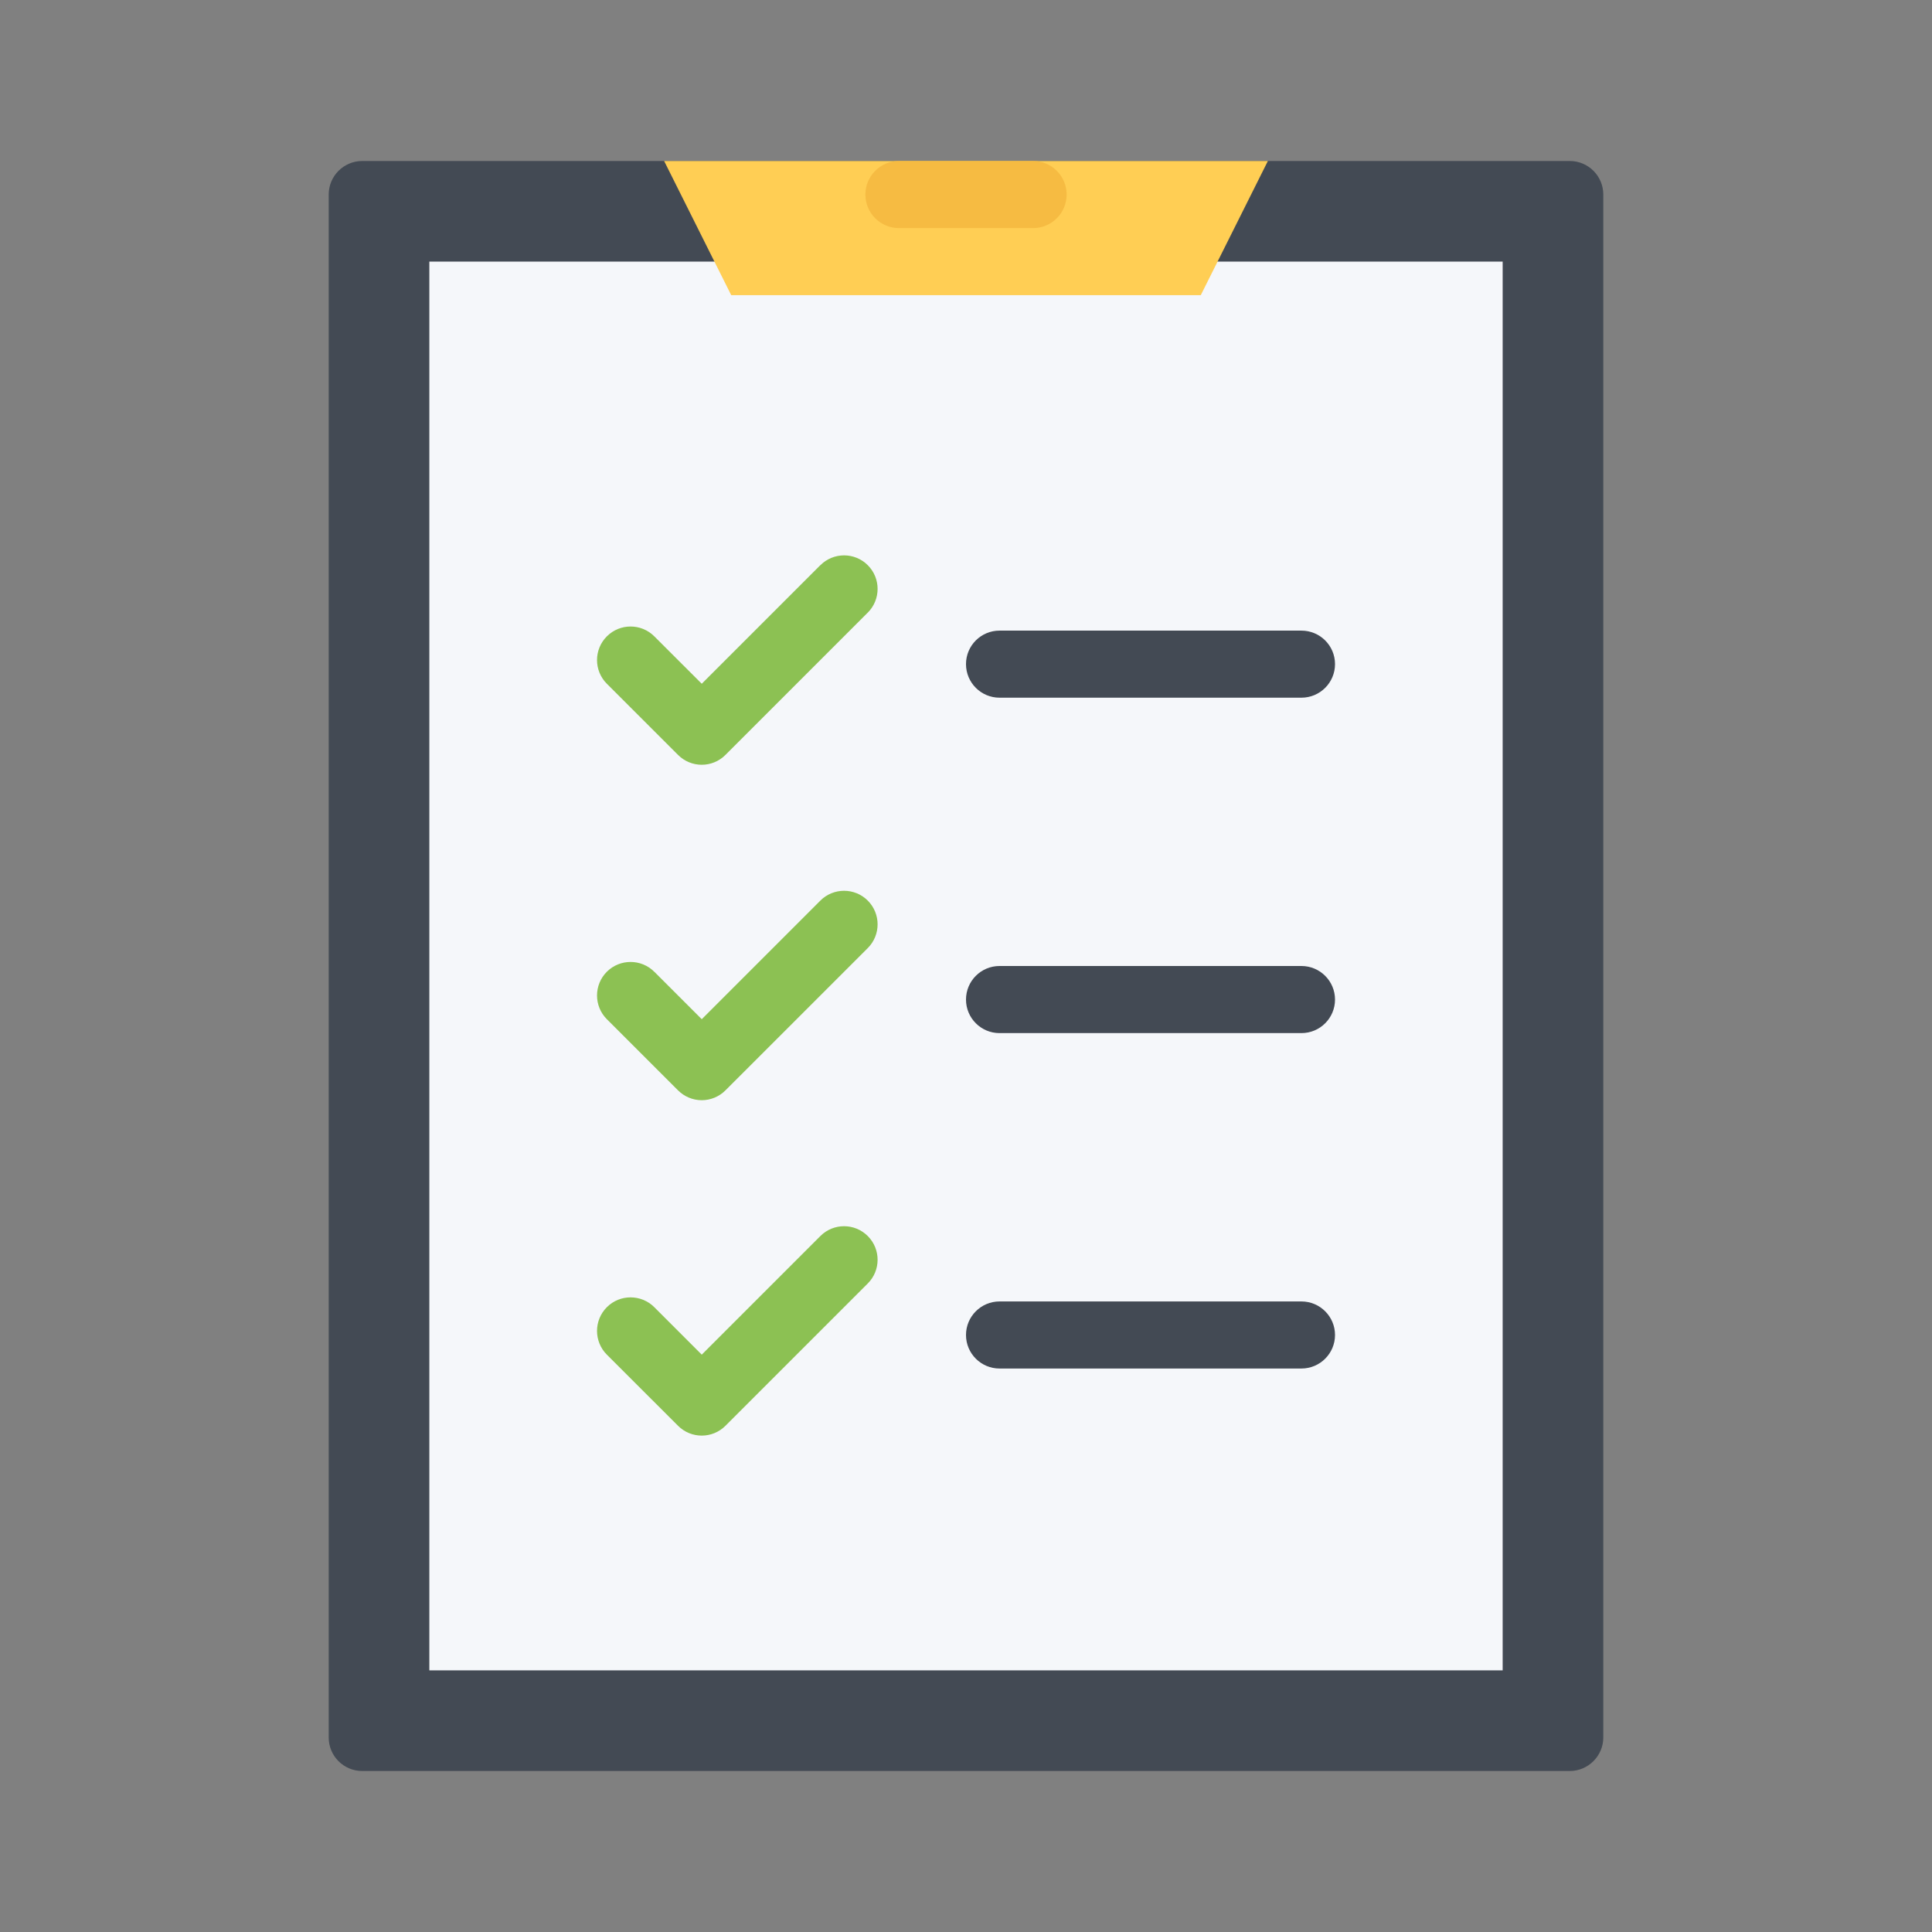
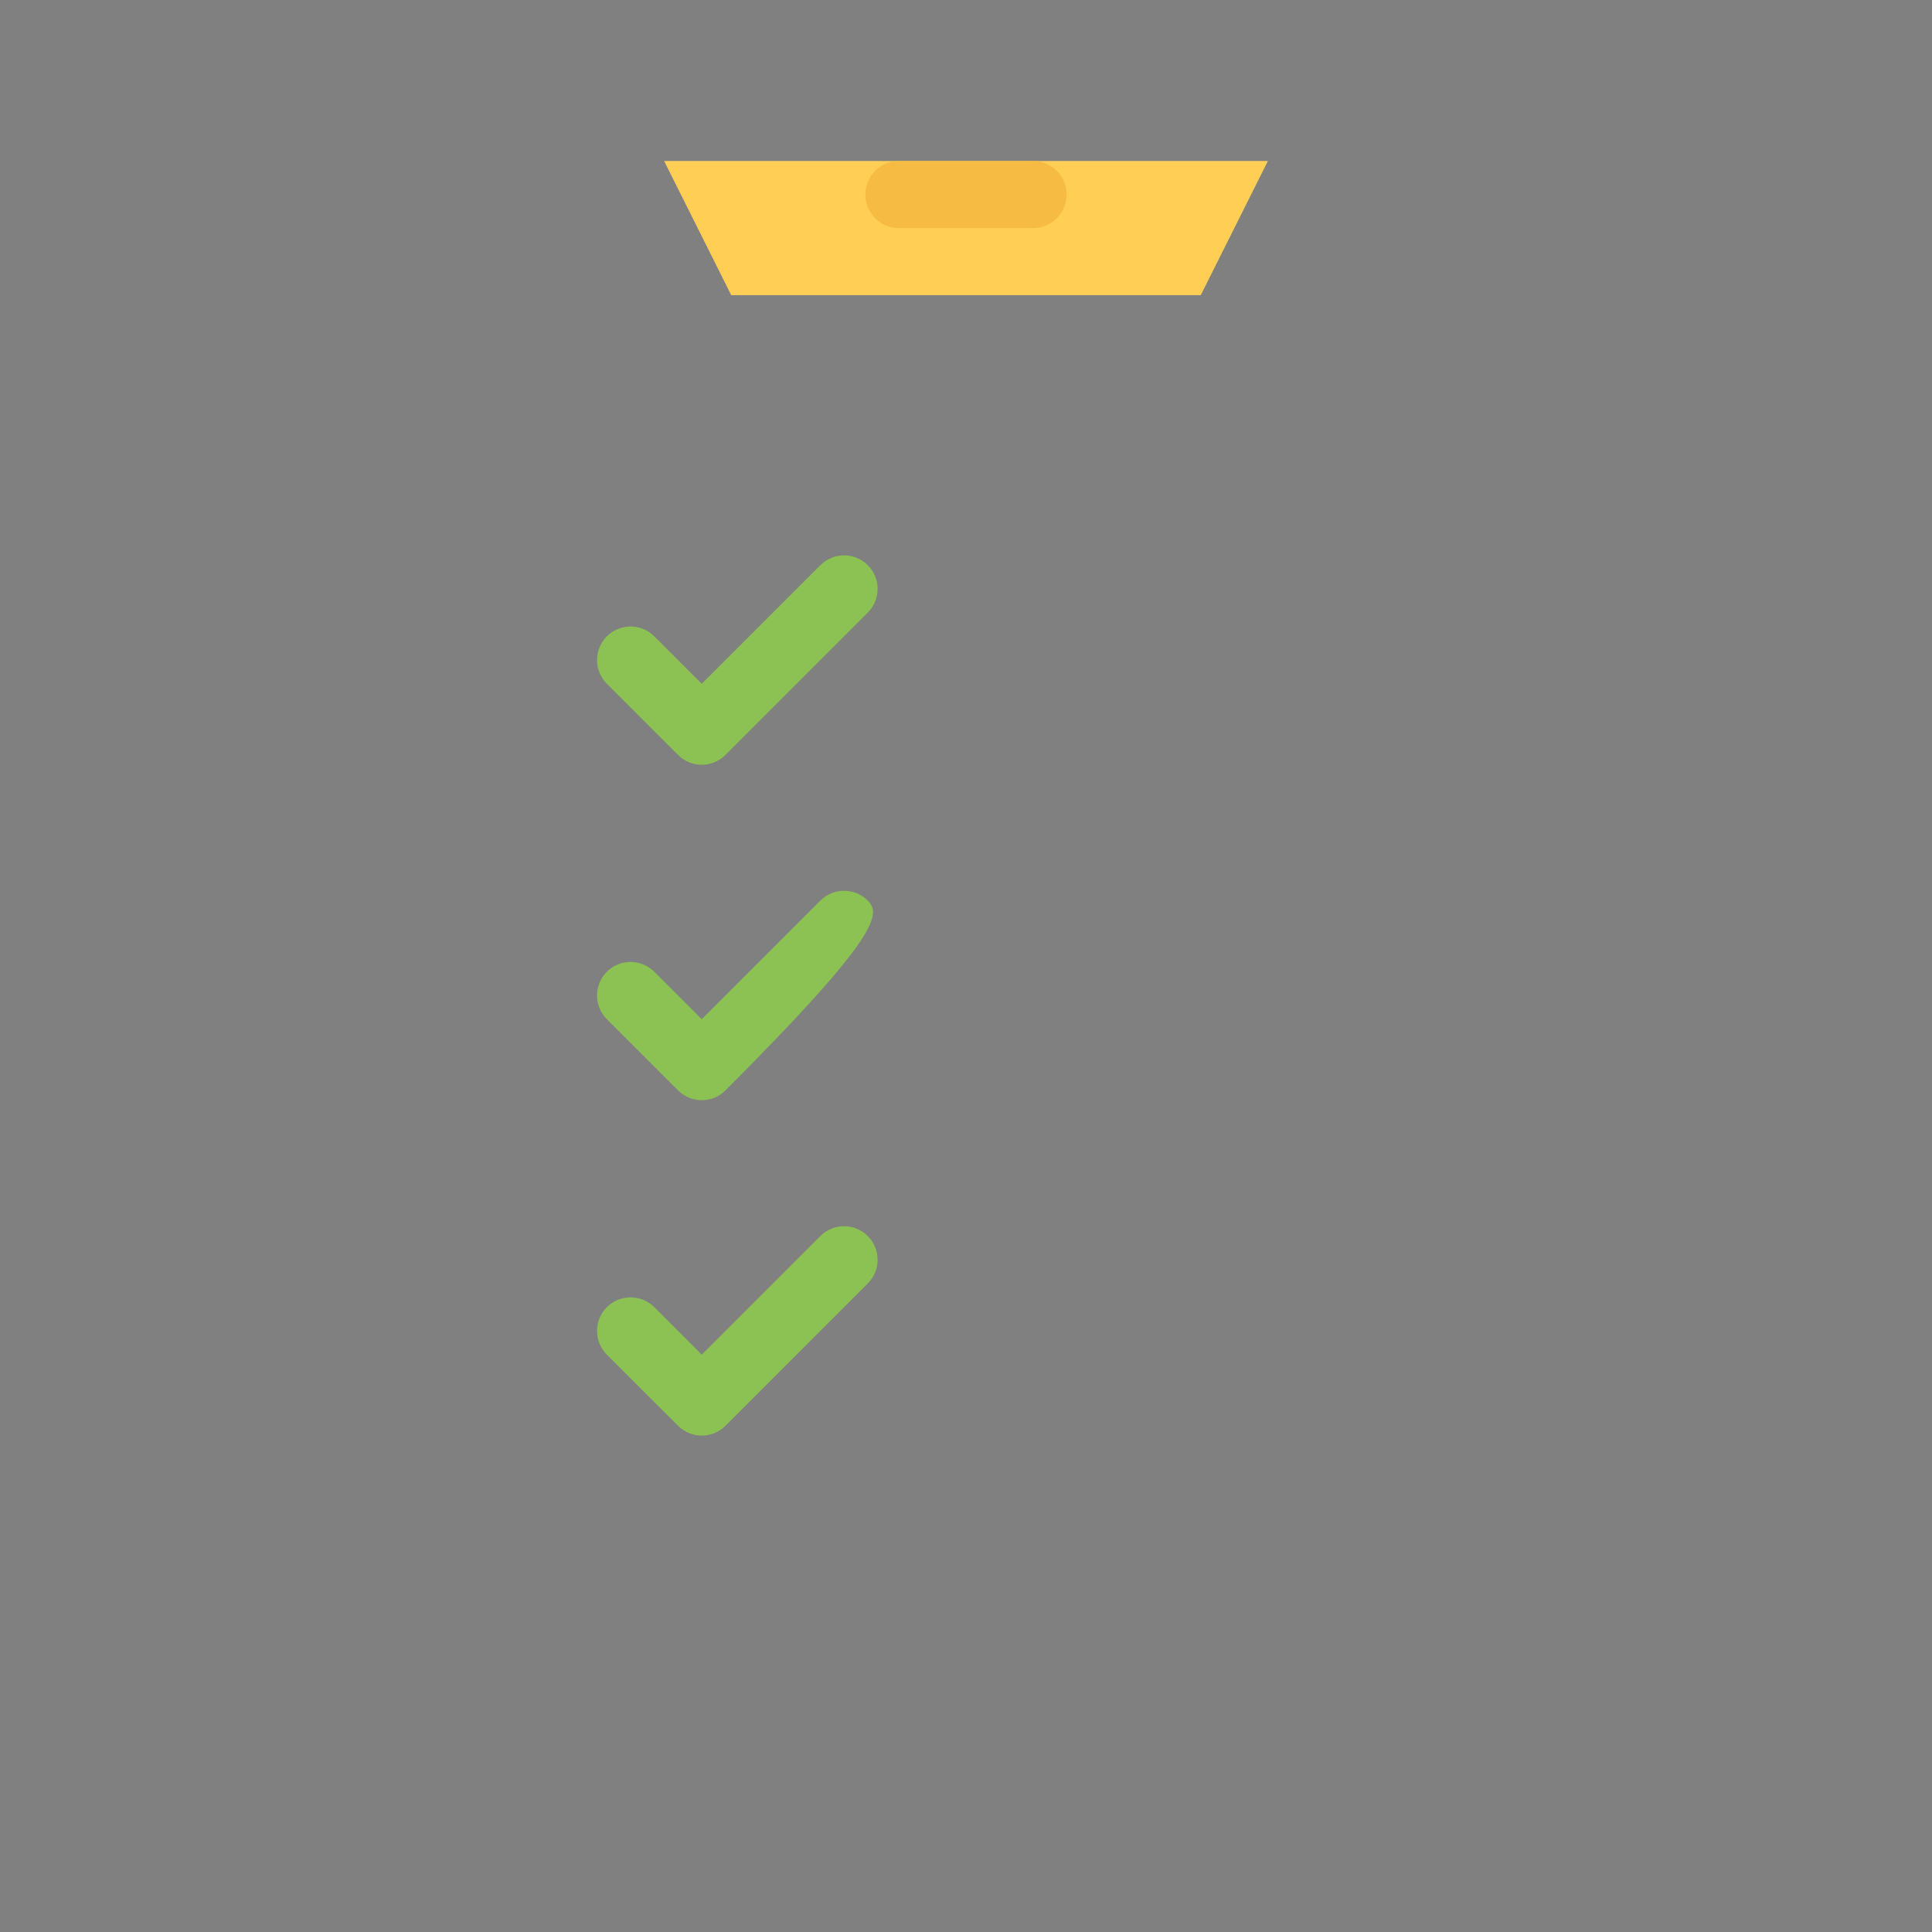
<svg xmlns="http://www.w3.org/2000/svg" width="24px" height="24px" viewBox="0 0 48 48" version="1.1" xml:space="preserve" style="fill-rule:evenodd;clip-rule:evenodd;stroke-linejoin:round;stroke-miterlimit:2;">
  <rect x="0" y="0" width="48" height="48" fill="#808080" stroke="none" />
  <g transform="matrix(0.834,0,0,0.834,3.984,3.984)">
-     <path d="M42.985,46.983C42.985,46.983 42.985,46.983 42.985,46.984C42.985,47.531 42.534,47.981 41.987,47.981C41.987,47.981 41.987,47.981 41.986,47.981L6.014,47.981C5.463,47.981 5.015,47.535 5.015,46.983L5.015,1.018C5.015,0.467 5.463,0.019 6.014,0.019L41.986,0.019C42.538,0.019 42.985,0.467 42.985,1.018L42.985,46.983Z" style="fill:rgb(67,74,84);fill-rule:nonzero;" />
-   </g>
+     </g>
  <g transform="matrix(0.834,0,0,0.834,3.984,3.984)">
-     <rect x="8.013" y="3.016" width="31.974" height="41.967" style="fill:rgb(245,247,250);fill-rule:nonzero;" />
-   </g>
+     </g>
  <g transform="matrix(0.834,0,0,0.834,3.984,3.984)">
    <path d="M30.994,4.016L17.006,4.016L15.007,0.019L32.993,0.019L30.994,4.016Z" style="fill:rgb(255,206,84);fill-rule:nonzero;" />
  </g>
  <g transform="matrix(0.834,0,0,0.834,3.984,3.984)">
    <path d="M26,2.018L22.002,2.018C21.45,2.018 21.003,1.57 21.003,1.018C21.003,0.467 21.45,0.019 22.002,0.019L26,0.019C26.55,0.019 26.998,0.467 26.998,1.018C26.998,1.57 26.55,2.018 26,2.018Z" style="fill:rgb(246,187,66);fill-rule:nonzero;" />
  </g>
  <g transform="matrix(0.834,0,0,0.834,3.984,3.984)">
-     <path d="M19.661,12.061L19.659,12.061L16.128,15.592L14.716,14.181L14.715,14.18C14.325,13.789 13.691,13.789 13.301,14.18C12.911,14.569 12.911,15.203 13.301,15.592L15.422,17.712C15.812,18.103 16.444,18.103 16.834,17.712L21.073,13.473L21.074,13.473C21.464,13.082 21.464,12.45 21.074,12.06C20.684,11.67 20.051,11.67 19.661,12.061ZM19.661,22.052C19.661,22.053 19.66,22.053 19.66,22.053L16.128,25.585L14.716,24.173L14.715,24.173C14.325,23.782 13.691,23.782 13.301,24.171C12.911,24.562 12.911,25.194 13.301,25.585L15.422,27.705C15.609,27.892 15.863,27.998 16.128,27.998C16.393,27.998 16.647,27.892 16.834,27.705L21.074,23.466C21.464,23.075 21.464,22.443 21.074,22.052C20.684,21.662 20.051,21.662 19.661,22.052ZM19.661,32.045L16.128,35.578L14.716,34.166C14.715,34.166 14.715,34.164 14.715,34.164C14.325,33.775 13.691,33.773 13.301,34.164C12.911,34.555 12.911,35.187 13.301,35.578L15.422,37.697C15.812,38.087 16.444,38.087 16.834,37.697L21.074,33.457C21.464,33.068 21.464,32.435 21.074,32.045C20.684,31.654 20.051,31.654 19.661,32.045Z" style="fill:rgb(140,193,83);fill-rule:nonzero;" />
+     <path d="M19.661,12.061L19.659,12.061L16.128,15.592L14.716,14.181L14.715,14.18C14.325,13.789 13.691,13.789 13.301,14.18C12.911,14.569 12.911,15.203 13.301,15.592L15.422,17.712C15.812,18.103 16.444,18.103 16.834,17.712L21.073,13.473L21.074,13.473C21.464,13.082 21.464,12.45 21.074,12.06C20.684,11.67 20.051,11.67 19.661,12.061ZM19.661,22.052C19.661,22.053 19.66,22.053 19.66,22.053L16.128,25.585L14.716,24.173L14.715,24.173C14.325,23.782 13.691,23.782 13.301,24.171C12.911,24.562 12.911,25.194 13.301,25.585L15.422,27.705C15.609,27.892 15.863,27.998 16.128,27.998C16.393,27.998 16.647,27.892 16.834,27.705C21.464,23.075 21.464,22.443 21.074,22.052C20.684,21.662 20.051,21.662 19.661,22.052ZM19.661,32.045L16.128,35.578L14.716,34.166C14.715,34.166 14.715,34.164 14.715,34.164C14.325,33.775 13.691,33.773 13.301,34.164C12.911,34.555 12.911,35.187 13.301,35.578L15.422,37.697C15.812,38.087 16.444,38.087 16.834,37.697L21.074,33.457C21.464,33.068 21.464,32.435 21.074,32.045C20.684,31.654 20.051,31.654 19.661,32.045Z" style="fill:rgb(140,193,83);fill-rule:nonzero;" />
  </g>
  <g transform="matrix(0.834,0,0,0.834,3.984,3.984)">
-     <path d="M24.999,16.007L33.992,16.007C34.545,16.007 34.993,15.559 34.993,15.007C34.993,14.455 34.545,14.009 33.992,14.009L24.999,14.009C24.447,14.009 24,14.455 24,15.007C24,15.559 24.447,16.007 24.999,16.007ZM33.992,24L24.999,24C24.447,24 24,24.448 24,25C24,25.552 24.448,25.999 24.999,25.999L33.992,25.999C34.545,25.999 34.993,25.552 34.993,25C34.993,24.448 34.545,24 33.992,24ZM33.992,33.993L24.999,33.993C24.447,33.993 24,34.441 24,34.992C24,35.544 24.448,35.991 24.999,35.991L33.992,35.991C34.545,35.991 34.993,35.544 34.993,34.992C34.993,34.441 34.545,33.993 33.992,33.993Z" style="fill:rgb(67,74,84);fill-rule:nonzero;" />
-   </g>
+     </g>
</svg>